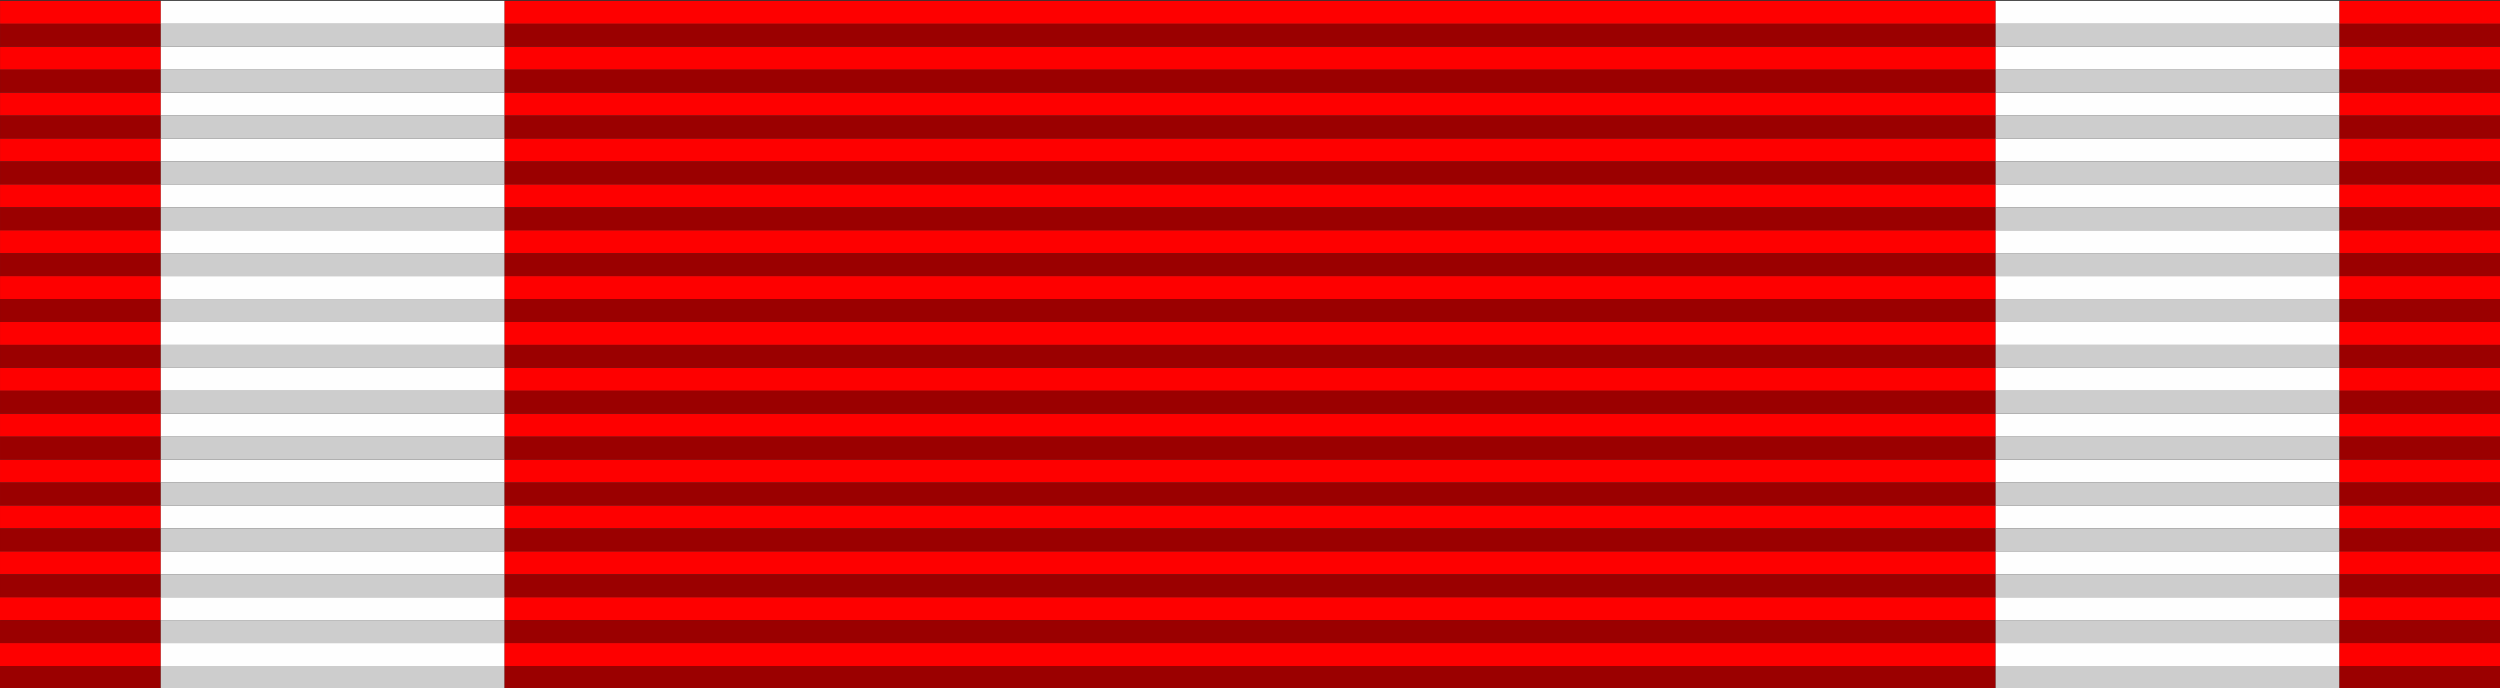
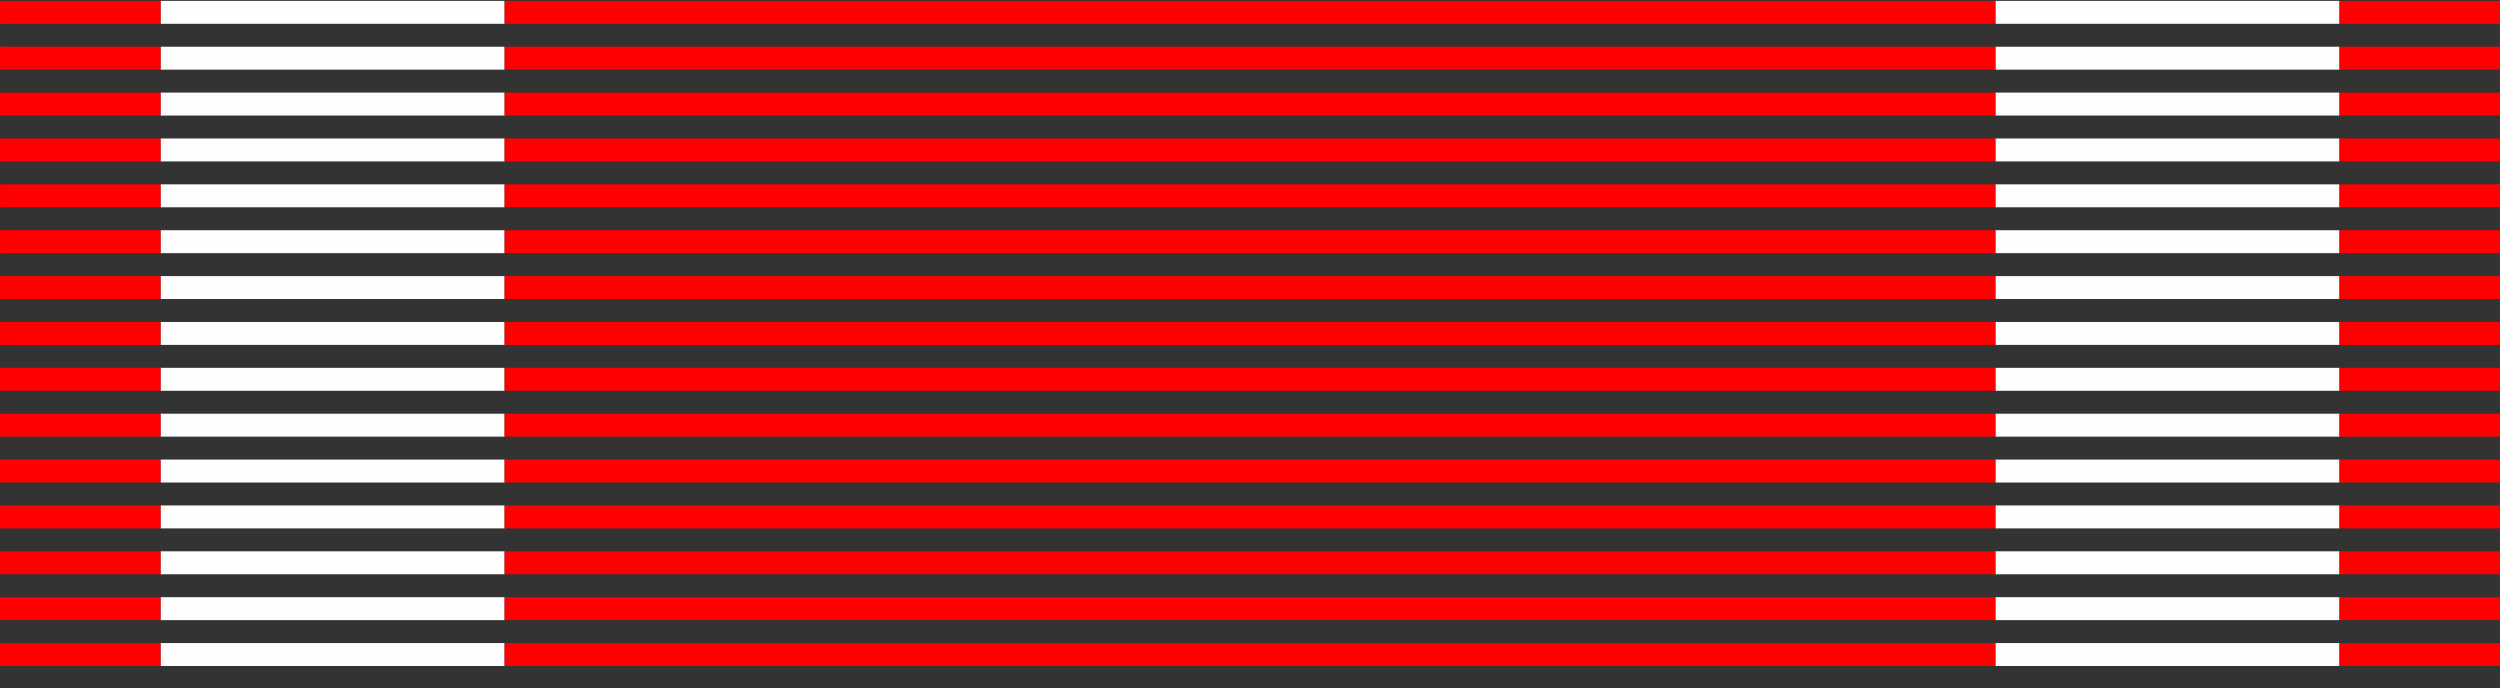
<svg xmlns="http://www.w3.org/2000/svg" xmlns:ns1="http://www.inkscape.org/namespaces/inkscape" xmlns:ns2="http://sodipodi.sourceforge.net/DTD/sodipodi-0.dtd" width="218" height="60" id="svg3336" version="1.1" ns1:version="0.48.1 " ns2:docname="ESP_Gran_Cruz_Merito_Aeronautico_(Distintivo_Rojo)_pasador.svg">
  <rect width="100%" height="100%" fill="#333333" stroke="none" />
  <title id="title3356">Pasador de la Cruz del Mérito Aeronáutico con distintivo rojo</title>
  <defs id="defs3338" />
  <ns2:namedview id="base" pagecolor="#ffffff" bordercolor="#666666" borderopacity="1.0" ns1:pageopacity="0.0" ns1:pageshadow="2" ns1:zoom="5.5137615" ns1:cx="109" ns1:cy="29.925107" ns1:document-units="px" ns1:current-layer="layer1" showgrid="false" ns1:snap-center="false" ns1:window-width="1366" ns1:window-height="684" ns1:window-x="-4" ns1:window-y="-4" ns1:window-maximized="1" />
  <g ns1:label="Layer 1" ns1:groupmode="layer" id="layer1" transform="translate(0,-992.362)">
    <g transform="translate(-2.5983732e-7,-2.9643998e-5)" id="g3658">
      <path style="fill:#fefefe" d="m 29,1050.437 -15,0 0,-1 0,-1 15,0 15,0 0,1 0,1 -15,0 z m 160,0 -15,0 0,-1 0,-1 15,0 15,0 0,1 0,1 -15,0 z m -160,-4 -15,0 0,-1 0,-1 15,0 15,0 0,1 0,1 -15,0 z m 160,0 -15,0 0,-1 0,-1 15,0 15,0 0,1 0,1 -15,0 z m -160,-4 -15,0 0,-1 0,-1 15,0 15,0 0,1 0,1 -15,0 z m 160,0 -15,0 0,-1 0,-1 15,0 15,0 0,1 0,1 -15,0 z m -160,-4 -15,0 0,-1 0,-1 15,0 15,0 0,1 0,1 -15,0 z m 160,0 -15,0 0,-1 0,-1 15,0 15,0 0,1 0,1 -15,0 z m -160,-4 -15,0 0,-1 0,-1 15,0 15,0 0,1 0,1 -15,0 z m 160,0 -15,0 0,-1 0,-1 15,0 15,0 0,1 0,1 -15,0 z m -160,-4 -15,0 0,-1 0,-1 15,0 15,0 0,1 0,1 -15,0 z m 160,0 -15,0 0,-1 0,-1 15,0 15,0 0,1 0,1 -15,0 z m -160,-4 -15,0 0,-1 0,-1 15,0 15,0 0,1 0,1 -15,0 z m 160,0 -15,0 0,-1 0,-1 15,0 15,0 0,1 0,1 -15,0 z m -160,-4 -15,0 0,-1 0,-1 15,0 15,0 0,1 0,1 -15,0 z m 160,0 -15,0 0,-1 0,-1 15,0 15,0 0,1 0,1 -15,0 z m -160,-4 -15,0 0,-1 0,-1 15,0 15,0 0,1 0,1 -15,0 z m 160,0 -15,0 0,-1 0,-1 15,0 15,0 0,1 0,1 -15,0 z m -160,-4 -15,0 0,-1 0,-1 15,0 15,0 0,1 0,1 -15,0 z m 160,0 -15,0 0,-1 0,-1 15,0 15,0 0,1 0,1 -15,0 z m -160,-4 -15,0 0,-1 0,-1 15,0 15,0 0,1 0,1 -15,0 z m 160,0 -15,0 0,-1 0,-1 15,0 15,0 0,1 0,1 -15,0 z m -160,-4 -15,0 0,-1 0,-1 15,0 15,0 0,1 0,1 -15,0 z m 160,0 -15,0 0,-1 0,-1 15,0 15,0 0,1 0,1 -15,0 z m -160,-4 -15,0 0,-1 0,-1 15,0 15,0 0,1 0,1 -15,0 z m 160,0 -15,0 0,-1 0,-1 15,0 15,0 0,1 0,1 -15,0 z m -160,-4 -15,0 0,-1 0,-1 15,0 15,0 0,1 0,1 -15,0 z m 160,0 -15,0 0,-1 0,-1 15,0 15,0 0,1 0,1 -15,0 z m -160,-4 -15,0 0,-1 0,-1 15,0 15,0 0,1 0,1 -15,0 z m 160,0 -15,0 0,-1 0,-1 15,0 15,0 0,1 0,1 -15,0 z" id="path3666" ns1:connector-curvature="0" />
-       <path style="fill:#cdcdcd" d="m 29,1052.437 -15,0 0,-1 0,-1 15,0 15,0 0,1 0,1 -15,0 z m 160,0 -15,0 0,-1 0,-1 15,0 15,0 0,1 0,1 -15,0 z m -160,-4 -15,0 0,-1 0,-1 15,0 15,0 0,1 0,1 -15,0 z m 160,0 -15,0 0,-1 0,-1 15,0 15,0 0,1 0,1 -15,0 z m -160,-4 -15,0 0,-1 0,-1 15,0 15,0 0,1 0,1 -15,0 z m 160,0 -15,0 0,-1 0,-1 15,0 15,0 0,1 0,1 -15,0 z m -160,-4 -15,0 0,-1 0,-1 15,0 15,0 0,1 0,1 -15,0 z m 160,0 -15,0 0,-1 0,-1 15,0 15,0 0,1 0,1 -15,0 z m -160,-4 -15,0 0,-1 0,-1 15,0 15,0 0,1 0,1 -15,0 z m 160,0 -15,0 0,-1 0,-1 15,0 15,0 0,1 0,1 -15,0 z m -160,-4 -15,0 0,-1 0,-1 15,0 15,0 0,1 0,1 -15,0 z m 160,0 -15,0 0,-1 0,-1 15,0 15,0 0,1 0,1 -15,0 z m -160,-4 -15,0 0,-1 0,-1 15,0 15,0 0,1 0,1 -15,0 z m 160,0 -15,0 0,-1 0,-1 15,0 15,0 0,1 0,1 -15,0 z m -160,-4 -15,0 0,-1 0,-1 15,0 15,0 0,1 0,1 -15,0 z m 160,0 -15,0 0,-1 0,-1 15,0 15,0 0,1 0,1 -15,0 z m -160,-4 -15,0 0,-1 0,-1 15,0 15,0 0,1 0,1 -15,0 z m 160,0 -15,0 0,-1 0,-1 15,0 15,0 0,1 0,1 -15,0 z m -160,-4 -15,0 0,-1 0,-1 15,0 15,0 0,1 0,1 -15,0 z m 160,0 -15,0 0,-1 0,-1 15,0 15,0 0,1 0,1 -15,0 z m -160,-4 -15,0 0,-1 0,-1 15,0 15,0 0,1 0,1 -15,0 z m 160,0 -15,0 0,-1 0,-1 15,0 15,0 0,1 0,1 -15,0 z m -160,-4 -15,0 0,-1 0,-1 15,0 15,0 0,1 0,1 -15,0 z m 160,0 -15,0 0,-1 0,-1 15,0 15,0 0,1 0,1 -15,0 z m -160,-4 -15,0 0,-1 0,-1 15,0 15,0 0,1 0,1 -15,0 z m 160,0 -15,0 0,-1 0,-1 15,0 15,0 0,1 0,1 -15,0 z m -160,-4 -15,0 0,-1 0,-1 15,0 15,0 0,1 0,1 -15,0 z m 160,0 -15,0 0,-1 0,-1 15,0 15,0 0,1 0,1 -15,0 z m -160,-4 -15,0 0,-1 0,-1 15,0 15,0 0,1 0,1 -15,0 z m 160,0 -15,0 0,-1 0,-1 15,0 15,0 0,1 0,1 -15,0 z" id="path3664" ns1:connector-curvature="0" />
      <path style="fill:#fe0000" d="m 7,1050.437 -7,0 0,-1 0,-1 7,0 7,0 0,1 0,1 -7,0 z m 102,0 -65,0 0,-1 0,-1 65,0 65,0 0,1 0,1 -65,0 z m 102,0 -7,0 0,-1 0,-1 7,0 7,0 0,1 0,1 -7,0 z m -204,-4 -7,0 0,-1 0,-1 7,0 7,0 0,1 0,1 -7,0 z m 102,0 -65,0 0,-1 0,-1 65,0 65,0 0,1 0,1 -65,0 z m 102,0 -7,0 0,-1 0,-1 7,0 7,0 0,1 0,1 -7,0 z m -204,-4 -7,0 0,-1 0,-1 7,0 7,0 0,1 0,1 -7,0 z m 102,0 -65,0 0,-1 0,-1 65,0 65,0 0,1 0,1 -65,0 z m 102,0 -7,0 0,-1 0,-1 7,0 7,0 0,1 0,1 -7,0 z m -204,-4 -7,0 0,-1 0,-1 7,0 7,0 0,1 0,1 -7,0 z m 102,0 -65,0 0,-1 0,-1 65,0 65,0 0,1 0,1 -65,0 z m 102,0 -7,0 0,-1 0,-1 7,0 7,0 0,1 0,1 -7,0 z m -204,-4 -7,0 0,-1 0,-1 7,0 7,0 0,1 0,1 -7,0 z m 102,0 -65,0 0,-1 0,-1 65,0 65,0 0,1 0,1 -65,0 z m 102,0 -7,0 0,-1 0,-1 7,0 7,0 0,1 0,1 -7,0 z m -204,-4 -7,0 0,-1 0,-1 7,0 7,0 0,1 0,1 -7,0 z m 102,0 -65,0 0,-1 0,-1 65,0 65,0 0,1 0,1 -65,0 z m 102,0 -7,0 0,-1 0,-1 7,0 7,0 0,1 0,1 -7,0 z m -204,-4 -7,0 0,-1 0,-1 7,0 7,0 0,1 0,1 -7,0 z m 102,0 -65,0 0,-1 0,-1 65,0 65,0 0,1 0,1 -65,0 z m 102,0 -7,0 0,-1 0,-1 7,0 7,0 0,1 0,1 -7,0 z m -204,-4 -7,0 0,-1 0,-1 7,0 7,0 0,1 0,1 -7,0 z m 102,0 -65,0 0,-1 0,-1 65,0 65,0 0,1 0,1 -65,0 z m 102,0 -7,0 0,-1 0,-1 7,0 7,0 0,1 0,1 -7,0 z m -204,-4 -7,0 0,-1 0,-1 7,0 7,0 0,1 0,1 -7,0 z m 102,0 -65,0 0,-1 0,-1 65,0 65,0 0,1 0,1 -65,0 z m 102,0 -7,0 0,-1 0,-1 7,0 7,0 0,1 0,1 -7,0 z m -204,-4 -7,0 0,-1 0,-1 7,0 7,0 0,1 0,1 -7,0 z m 102,0 -65,0 0,-1 0,-1 65,0 65,0 0,1 0,1 -65,0 z m 102,0 -7,0 0,-1 0,-1 7,0 7,0 0,1 0,1 -7,0 z m -204,-4 -7,0 0,-1 0,-1 7,0 7,0 0,1 0,1 -7,0 z m 102,0 -65,0 0,-1 0,-1 65,0 65,0 0,1 0,1 -65,0 z m 102,0 -7,0 0,-1 0,-1 7,0 7,0 0,1 0,1 -7,0 z m -204,-4 -7,0 0,-1 0,-1 7,0 7,0 0,1 0,1 -7,0 z m 102,0 -65,0 0,-1 0,-1 65,0 65,0 0,1 0,1 -65,0 z m 102,0 -7,0 0,-1 0,-1 7,0 7,0 0,1 0,1 -7,0 z m -204,-4 -7,0 0,-1 0,-1 7,0 7,0 0,1 0,1 -7,0 z m 102,0 -65,0 0,-1 0,-1 65,0 65,0 0,1 0,1 -65,0 z m 102,0 -7,0 0,-1 0,-1 7,0 7,0 0,1 0,1 -7,0 z m -204,-4 -7,0 0,-1 0,-1 7,0 7,0 0,1 0,1 -7,0 z m 102,0 -65,0 0,-1 0,-1 65,0 65,0 0,1 0,1 -65,0 z m 102,0 -7,0 0,-1 0,-1 7,0 7,0 0,1 0,1 -7,0 z m -204,-4 -7,0 0,-1 0,-1 7,0 7,0 0,1 0,1 -7,0 z m 102,0 -65,0 0,-1 0,-1 65,0 65,0 0,1 0,1 -65,0 z m 102,0 -7,0 0,-1 0,-1 7,0 7,0 0,1 0,1 -7,0 z" id="path3662" ns1:connector-curvature="0" />
-       <path style="fill:#9b0000" d="m 7,1052.437 -7,0 0,-1 0,-1 7,0 7,0 0,1 0,1 -7,0 z m 102,0 -65,0 0,-1 0,-1 65,0 65,0 0,1 0,1 -65,0 z m 102,0 -7,0 0,-1 0,-1 7,0 7,0 0,1 0,1 -7,0 z m -204,-4 -7,0 0,-1 0,-1 7,0 7,0 0,1 0,1 -7,0 z m 102,0 -65,0 0,-1 0,-1 65,0 65,0 0,1 0,1 -65,0 z m 102,0 -7,0 0,-1 0,-1 7,0 7,0 0,1 0,1 -7,0 z m -204,-4 -7,0 0,-1 0,-1 7,0 7,0 0,1 0,1 -7,0 z m 102,0 -65,0 0,-1 0,-1 65,0 65,0 0,1 0,1 -65,0 z m 102,0 -7,0 0,-1 0,-1 7,0 7,0 0,1 0,1 -7,0 z m -204,-4 -7,0 0,-1 0,-1 7,0 7,0 0,1 0,1 -7,0 z m 102,0 -65,0 0,-1 0,-1 65,0 65,0 0,1 0,1 -65,0 z m 102,0 -7,0 0,-1 0,-1 7,0 7,0 0,1 0,1 -7,0 z m -204,-4 -7,0 0,-1 0,-1 7,0 7,0 0,1 0,1 -7,0 z m 102,0 -65,0 0,-1 0,-1 65,0 65,0 0,1 0,1 -65,0 z m 102,0 -7,0 0,-1 0,-1 7,0 7,0 0,1 0,1 -7,0 z m -204,-4 -7,0 0,-1 0,-1 7,0 7,0 0,1 0,1 -7,0 z m 102,0 -65,0 0,-1 0,-1 65,0 65,0 0,1 0,1 -65,0 z m 102,0 -7,0 0,-1 0,-1 7,0 7,0 0,1 0,1 -7,0 z m -204,-4 -7,0 0,-1 0,-1 7,0 7,0 0,1 0,1 -7,0 z m 102,0 -65,0 0,-1 0,-1 65,0 65,0 0,1 0,1 -65,0 z m 102,0 -7,0 0,-1 0,-1 7,0 7,0 0,1 0,1 -7,0 z m -204,-4 -7,0 0,-1 0,-1 7,0 7,0 0,1 0,1 -7,0 z m 102,0 -65,0 0,-1 0,-1 65,0 65,0 0,1 0,1 -65,0 z m 102,0 -7,0 0,-1 0,-1 7,0 7,0 0,1 0,1 -7,0 z m -204,-4 -7,0 0,-1 0,-1 7,0 7,0 0,1 0,1 -7,0 z m 102,0 -65,0 0,-1 0,-1 65,0 65,0 0,1 0,1 -65,0 z m 102,0 -7,0 0,-1 0,-1 7,0 7,0 0,1 0,1 -7,0 z m -204,-4 -7,0 0,-1 0,-1 7,0 7,0 0,1 0,1 -7,0 z m 102,0 -65,0 0,-1 0,-1 65,0 65,0 0,1 0,1 -65,0 z m 102,0 -7,0 0,-1 0,-1 7,0 7,0 0,1 0,1 -7,0 z m -204,-4 -7,0 0,-1 0,-1 7,0 7,0 0,1 0,1 -7,0 z m 102,0 -65,0 0,-1 0,-1 65,0 65,0 0,1 0,1 -65,0 z m 102,0 -7,0 0,-1 0,-1 7,0 7,0 0,1 0,1 -7,0 z m -204,-4 -7,0 0,-1 0,-1 7,0 7,0 0,1 0,1 -7,0 z m 102,0 -65,0 0,-1 0,-1 65,0 65,0 0,1 0,1 -65,0 z m 102,0 -7,0 0,-1 0,-1 7,0 7,0 0,1 0,1 -7,0 z m -204,-4 -7,0 0,-1 0,-1 7,0 7,0 0,1 0,1 -7,0 z m 102,0 -65,0 0,-1 0,-1 65,0 65,0 0,1 0,1 -65,0 z m 102,0 -7,0 0,-1 0,-1 7,0 7,0 0,1 0,1 -7,0 z m -204,-4 -7,0 0,-1 0,-1 7,0 7,0 0,1 0,1 -7,0 z m 102,0 -65,0 0,-1 0,-1 65,0 65,0 0,1 0,1 -65,0 z m 102,0 -7,0 0,-1 0,-1 7,0 7,0 0,1 0,1 -7,0 z m -204,-4 -7,0 0,-1 0,-1 7,0 7,0 0,1 0,1 -7,0 z m 102,0 -65,0 0,-1 0,-1 65,0 65,0 0,1 0,1 -65,0 z m 102,0 -7,0 0,-1 0,-1 7,0 7,0 0,1 0,1 -7,0 z" id="path3660" ns1:connector-curvature="0" />
    </g>
  </g>
</svg>